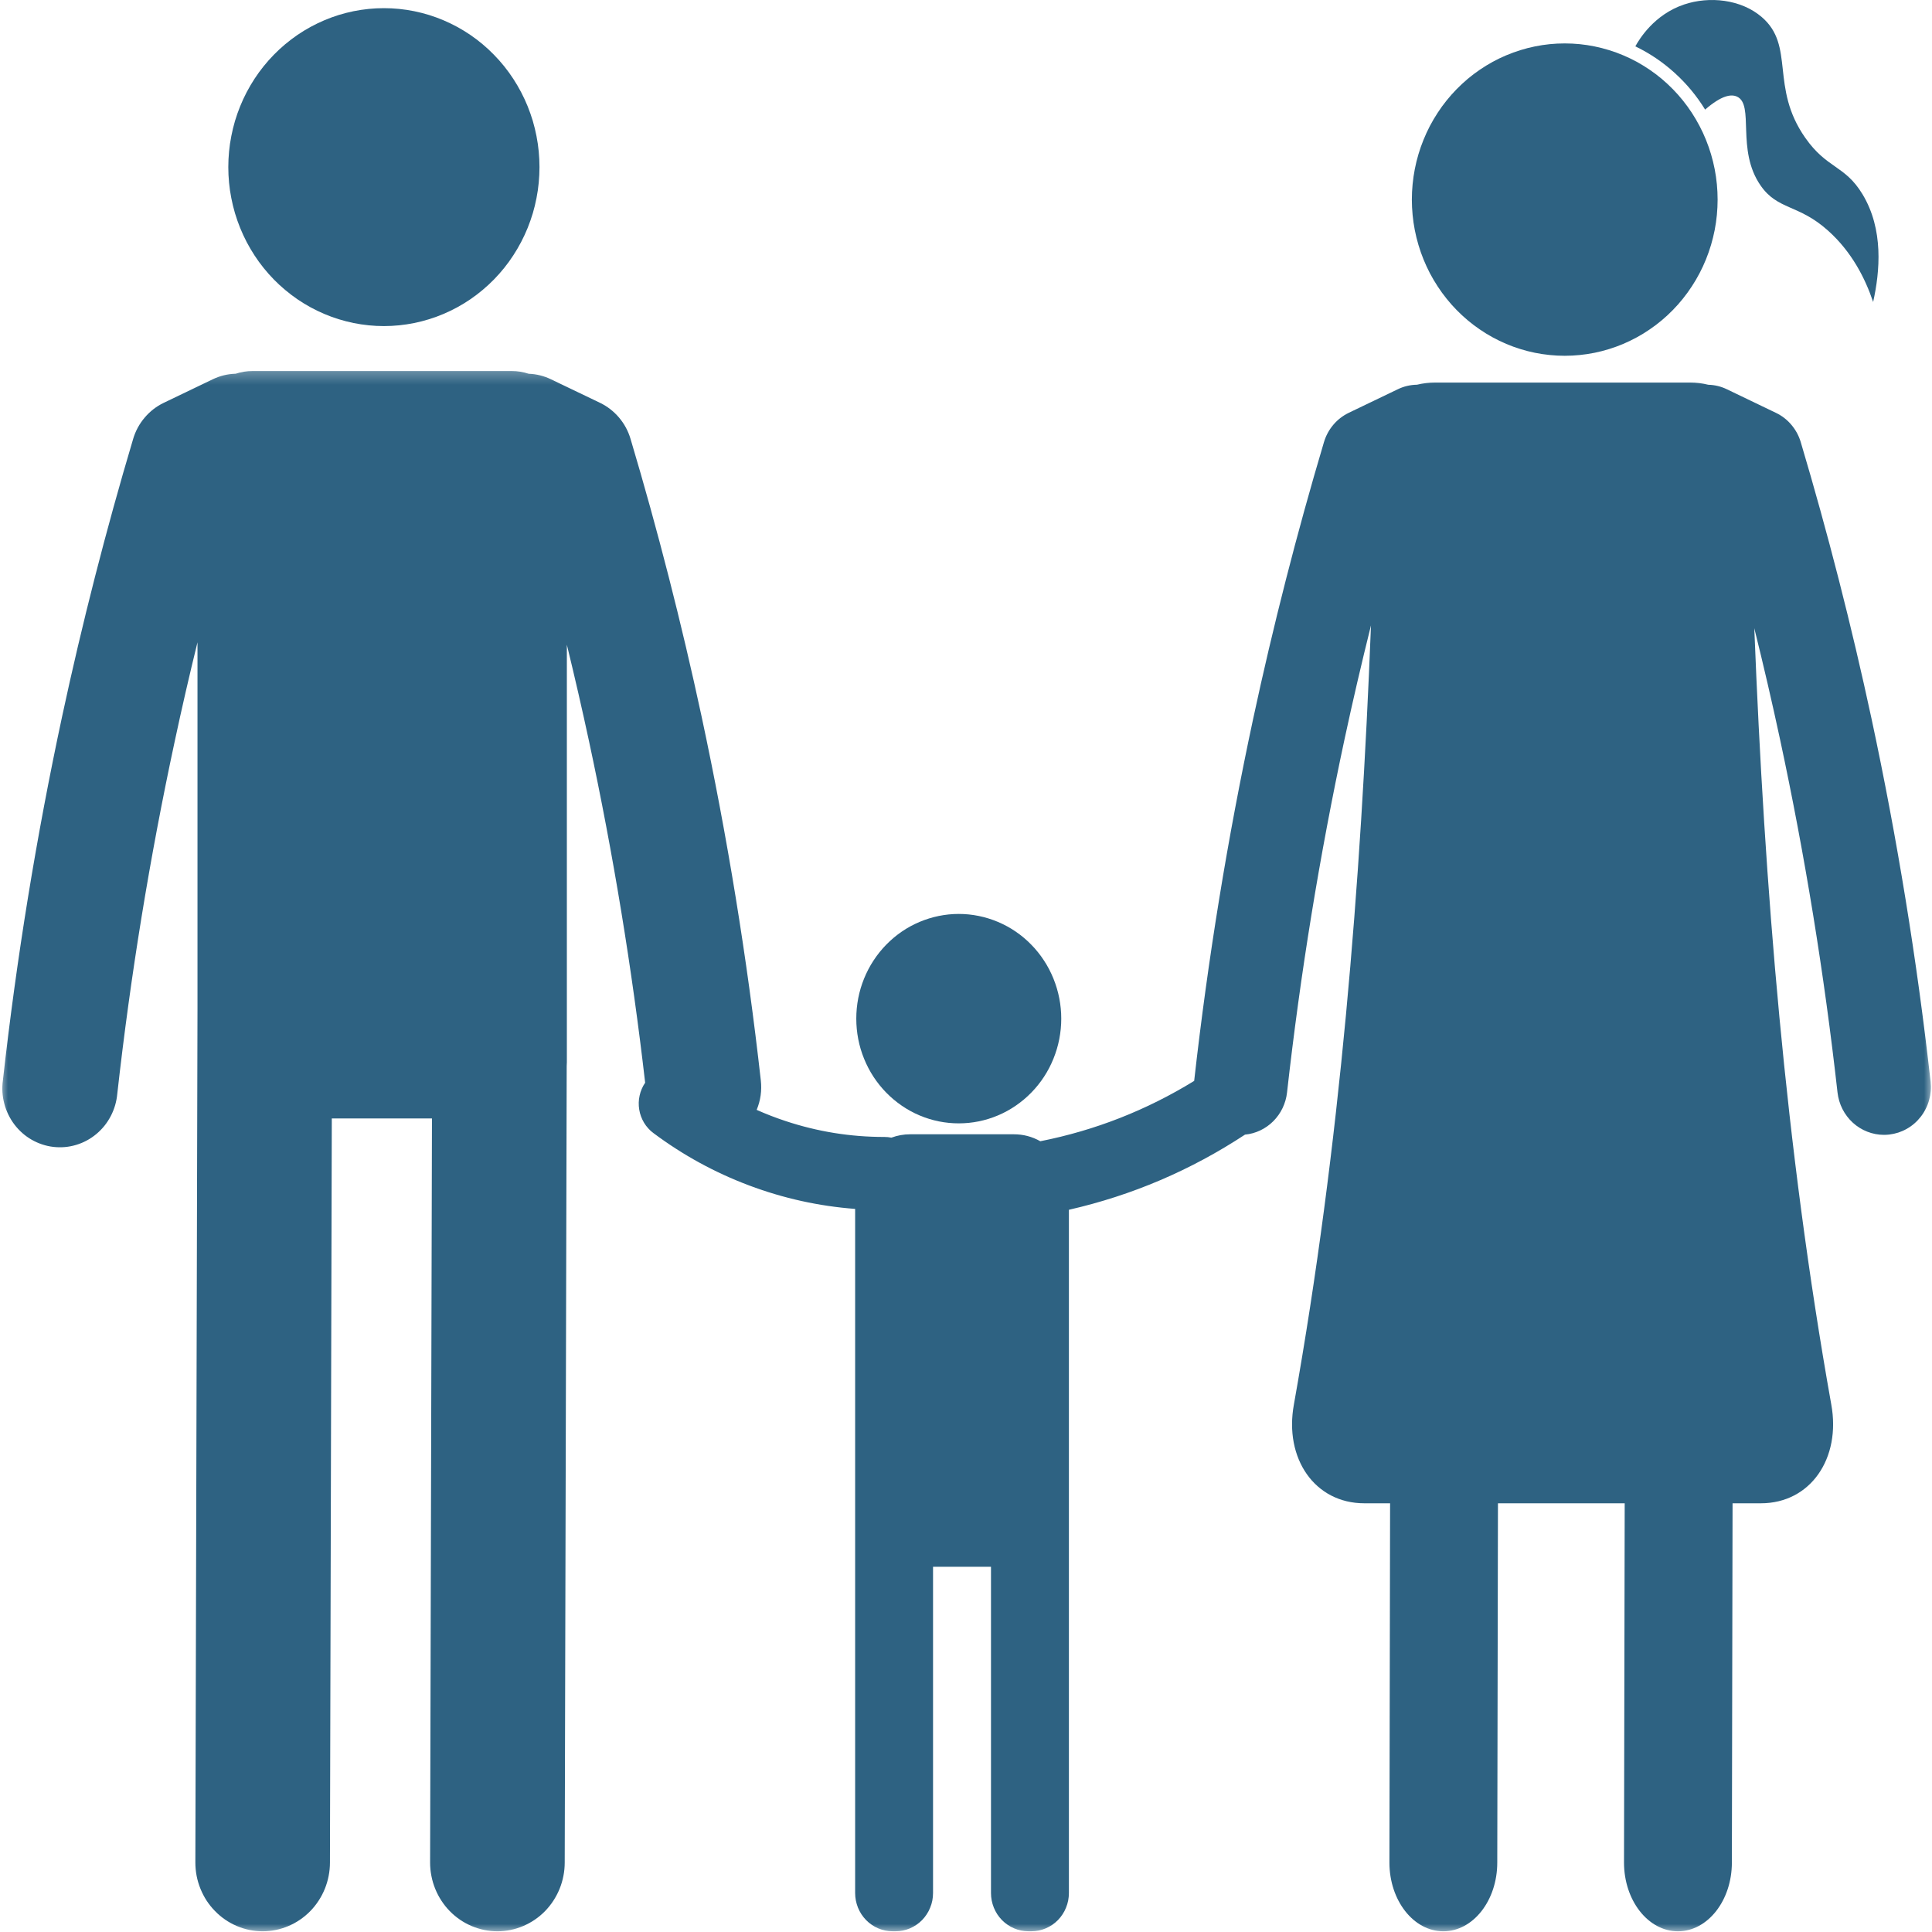
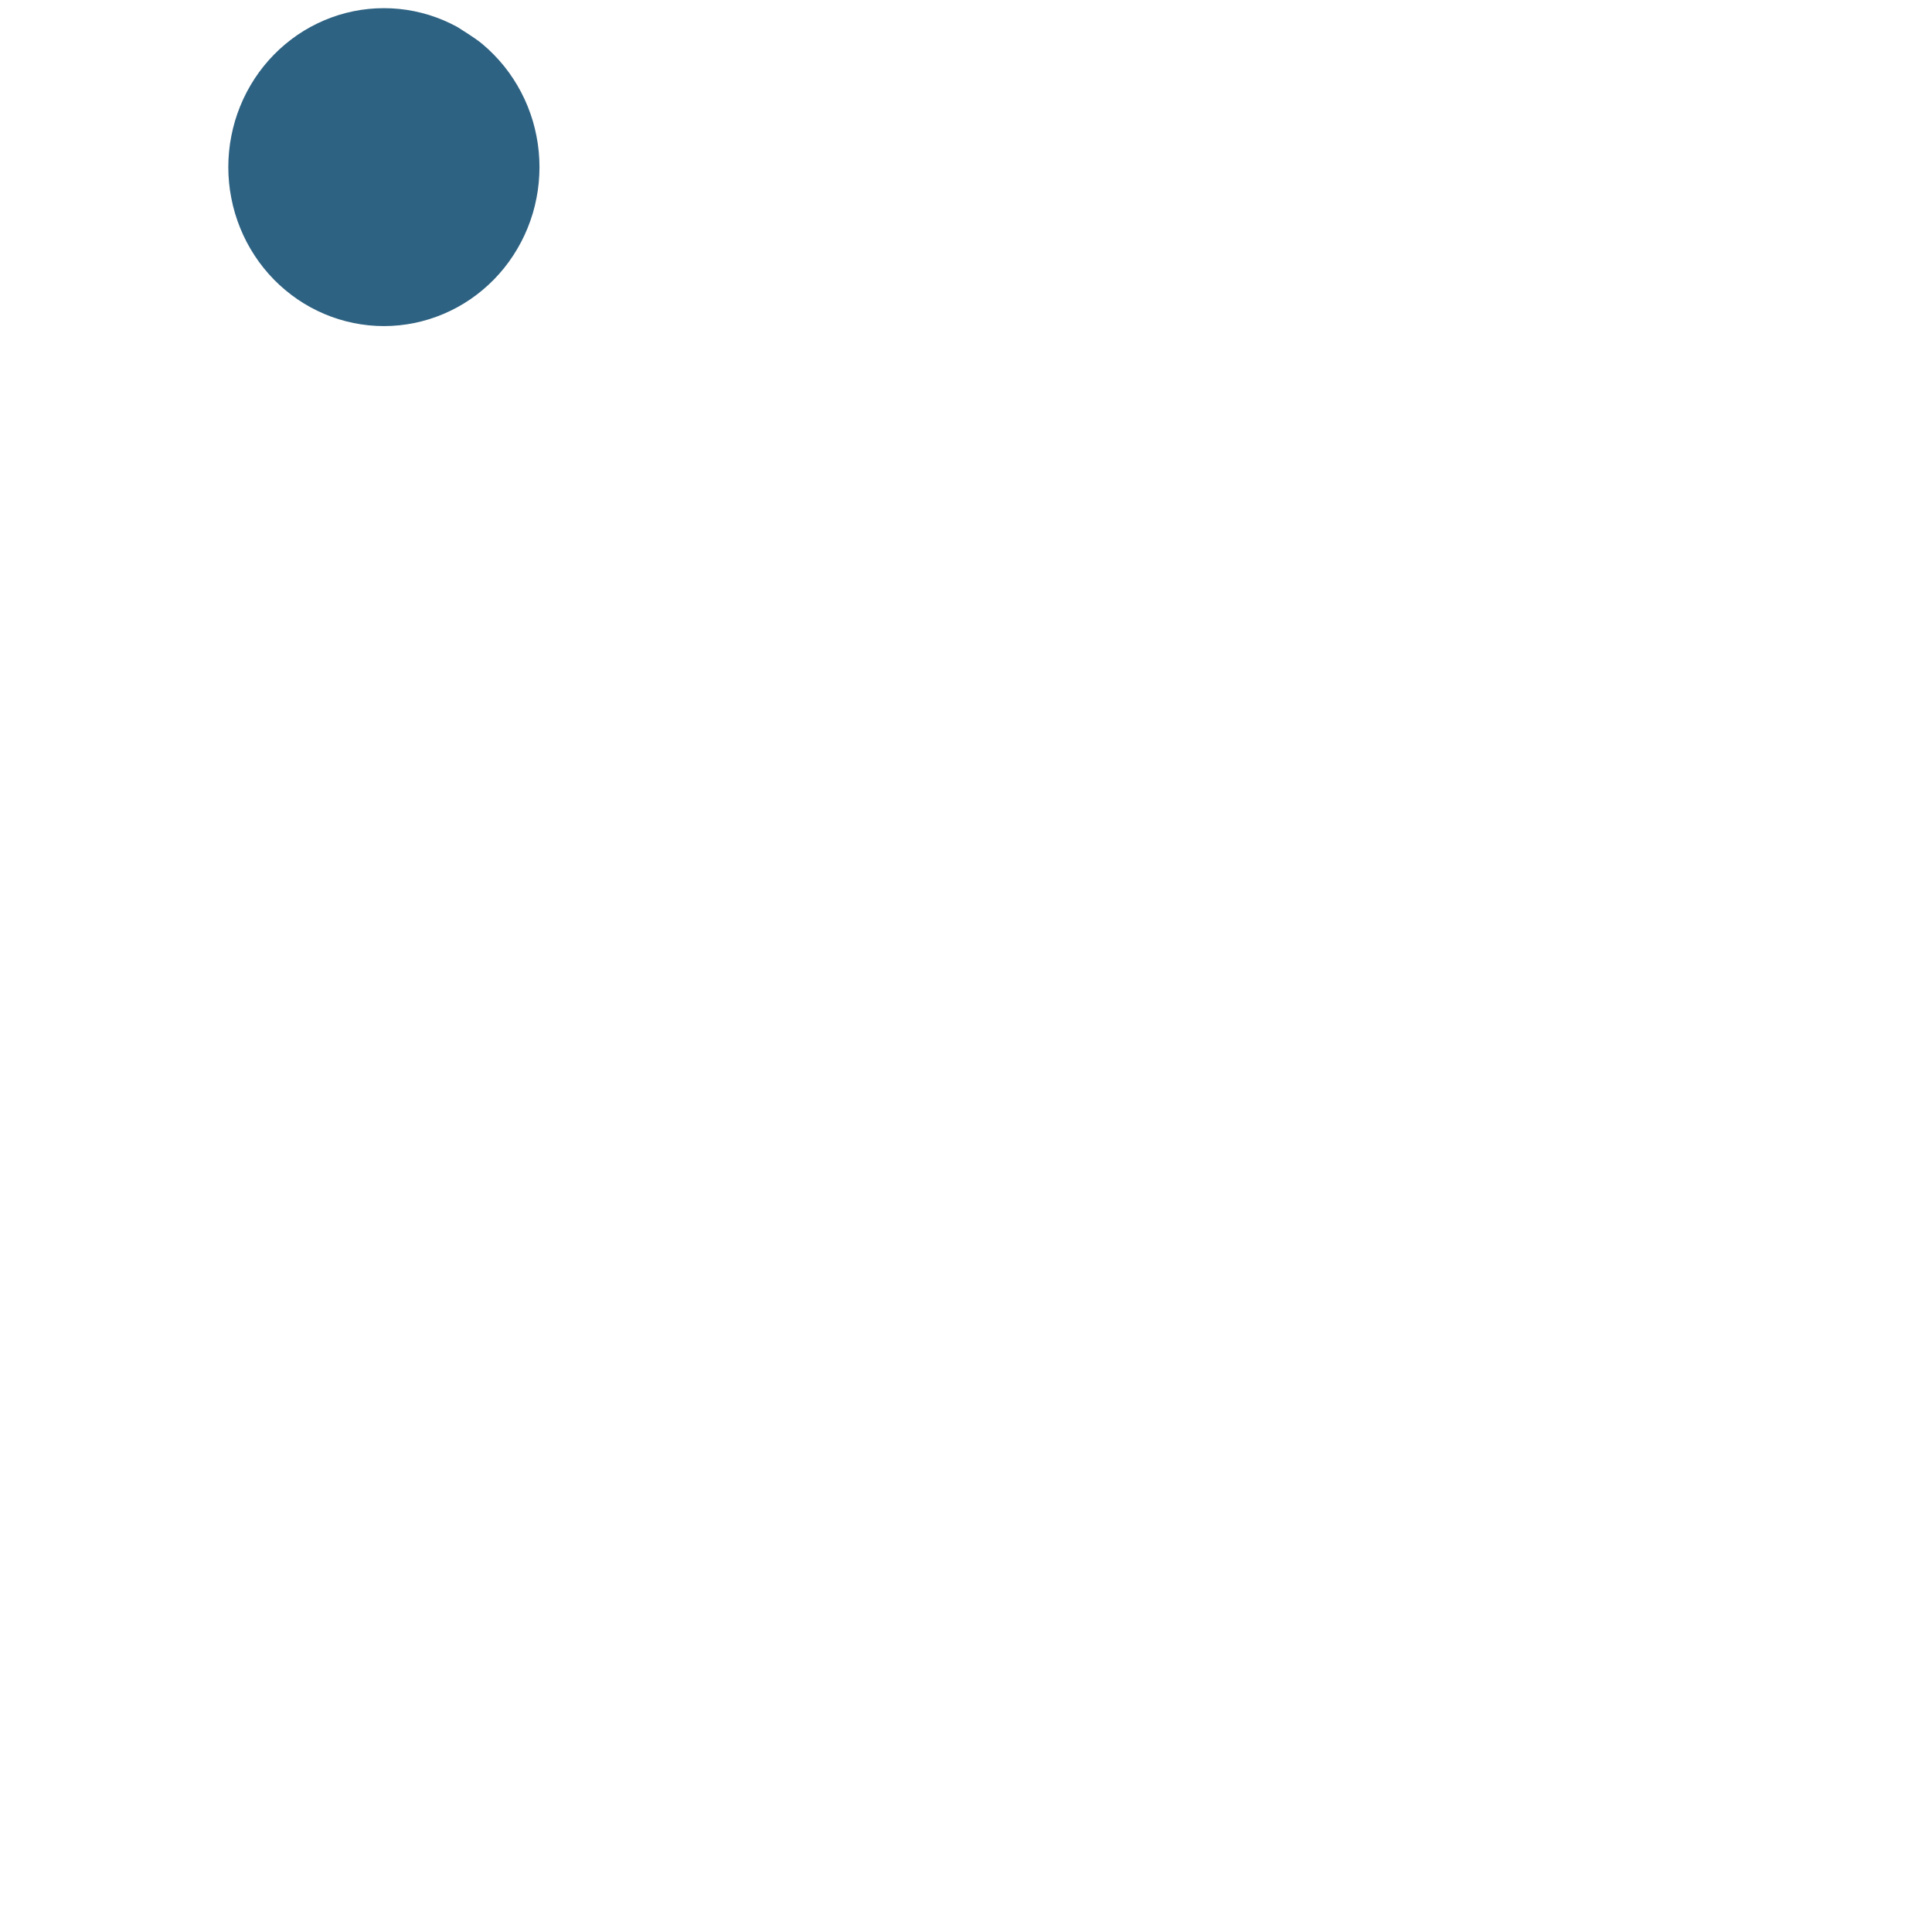
<svg xmlns="http://www.w3.org/2000/svg" width="118" height="118" viewBox="0 0 118 118" fill="none">
-   <path d="M32.95 10.206C32.95 10.524 32.934 10.841 32.904 11.158C32.874 11.475 32.829 11.789 32.767 12.1C32.707 12.413 32.631 12.72 32.542 13.025C32.45 13.328 32.346 13.627 32.227 13.922C32.107 14.215 31.976 14.502 31.828 14.783C31.681 15.063 31.521 15.336 31.348 15.6C31.177 15.864 30.991 16.121 30.794 16.365C30.595 16.611 30.388 16.847 30.166 17.073C29.947 17.296 29.716 17.51 29.475 17.711C29.236 17.913 28.985 18.102 28.728 18.279C28.469 18.456 28.202 18.618 27.927 18.769C27.652 18.919 27.371 19.054 27.084 19.176C26.797 19.298 26.504 19.405 26.205 19.497C25.908 19.589 25.607 19.666 25.3 19.729C24.996 19.79 24.689 19.837 24.378 19.869C24.069 19.9 23.758 19.916 23.447 19.916C23.137 19.916 22.826 19.9 22.517 19.869C22.206 19.837 21.899 19.79 21.594 19.729C21.287 19.666 20.986 19.589 20.689 19.497C20.391 19.405 20.098 19.298 19.811 19.176C19.524 19.054 19.243 18.919 18.968 18.769C18.693 18.618 18.426 18.456 18.167 18.279C17.91 18.102 17.659 17.913 17.42 17.711C17.178 17.51 16.947 17.296 16.728 17.073C16.507 16.847 16.3 16.611 16.101 16.365C15.903 16.121 15.718 15.864 15.546 15.6C15.373 15.336 15.214 15.063 15.066 14.783C14.919 14.502 14.787 14.215 14.668 13.922C14.548 13.627 14.445 13.328 14.353 13.025C14.263 12.72 14.188 12.413 14.128 12.1C14.066 11.789 14.02 11.475 13.99 11.158C13.96 10.841 13.944 10.524 13.944 10.206C13.944 9.889 13.96 9.572 13.99 9.254C14.02 8.939 14.066 8.624 14.128 8.313C14.188 8.002 14.263 7.692 14.353 7.387C14.445 7.084 14.548 6.785 14.668 6.49C14.787 6.197 14.919 5.911 15.066 5.63C15.214 5.349 15.373 5.077 15.546 4.812C15.718 4.548 15.903 4.294 16.101 4.048C16.3 3.802 16.507 3.566 16.728 3.342C16.947 3.116 17.178 2.903 17.42 2.701C17.659 2.5 17.91 2.311 18.167 2.134C18.426 1.957 18.693 1.794 18.968 1.644C19.243 1.495 19.524 1.359 19.811 1.237C20.098 1.115 20.391 1.009 20.689 0.915C20.986 0.824 21.287 0.747 21.594 0.684C21.899 0.623 22.206 0.576 22.517 0.545C22.826 0.513 23.137 0.499 23.447 0.499C23.758 0.499 24.069 0.513 24.378 0.545C24.689 0.576 24.996 0.623 25.3 0.684C25.607 0.747 25.908 0.824 26.205 0.915C26.504 1.009 26.797 1.115 27.084 1.237C27.371 1.359 27.652 1.495 27.927 1.644C28.202 1.794 28.469 1.957 28.728 2.134C28.985 2.311 29.236 2.5 29.475 2.701C29.716 2.903 29.947 3.116 30.166 3.342C30.388 3.566 30.595 3.802 30.794 4.048C30.991 4.294 31.177 4.548 31.348 4.812C31.521 5.077 31.681 5.349 31.828 5.63C31.976 5.911 32.107 6.197 32.227 6.49C32.346 6.785 32.45 7.084 32.542 7.387C32.631 7.692 32.707 8.002 32.767 8.313C32.829 8.624 32.874 8.939 32.904 9.254C32.934 9.572 32.95 9.889 32.95 10.206Z" fill="#2E6282" />
-   <path d="M104.906 12.191C104.906 12.502 104.89 12.816 104.861 13.125C104.831 13.436 104.787 13.745 104.727 14.052C104.667 14.357 104.592 14.66 104.504 14.959C104.414 15.258 104.313 15.553 104.195 15.842C104.078 16.129 103.948 16.412 103.803 16.688C103.659 16.963 103.502 17.231 103.332 17.489C103.163 17.75 102.98 18 102.786 18.242C102.593 18.484 102.388 18.716 102.171 18.936C101.955 19.157 101.728 19.367 101.493 19.564C101.256 19.763 101.011 19.948 100.756 20.121C100.503 20.296 100.24 20.457 99.971 20.603C99.7 20.75 99.425 20.884 99.142 21.004C98.859 21.124 98.572 21.228 98.279 21.319C97.986 21.411 97.691 21.486 97.39 21.547C97.091 21.608 96.788 21.653 96.484 21.683C96.179 21.714 95.874 21.73 95.569 21.73C95.262 21.73 94.957 21.714 94.654 21.683C94.349 21.653 94.047 21.608 93.748 21.547C93.447 21.486 93.152 21.411 92.859 21.319C92.566 21.228 92.279 21.124 91.996 21.004C91.713 20.884 91.436 20.75 91.167 20.603C90.898 20.457 90.635 20.296 90.382 20.121C90.127 19.948 89.882 19.763 89.645 19.564C89.41 19.367 89.183 19.157 88.967 18.936C88.75 18.716 88.545 18.484 88.352 18.242C88.156 18 87.975 17.75 87.806 17.489C87.636 17.231 87.479 16.963 87.333 16.688C87.19 16.412 87.06 16.129 86.943 15.842C86.825 15.553 86.722 15.258 86.634 14.959C86.544 14.66 86.471 14.357 86.411 14.052C86.351 13.745 86.307 13.436 86.277 13.125C86.247 12.816 86.231 12.502 86.231 12.191C86.231 11.878 86.247 11.567 86.277 11.256C86.307 10.944 86.351 10.635 86.411 10.33C86.471 10.023 86.544 9.72 86.634 9.421C86.722 9.122 86.825 8.829 86.943 8.54C87.06 8.252 87.19 7.969 87.333 7.694C87.479 7.418 87.636 7.151 87.806 6.891C87.975 6.631 88.156 6.38 88.352 6.138C88.545 5.898 88.75 5.667 88.967 5.445C89.183 5.225 89.41 5.016 89.645 4.816C89.882 4.619 90.127 4.432 90.382 4.259C90.635 4.086 90.898 3.926 91.167 3.777C91.436 3.631 91.713 3.496 91.996 3.378C92.279 3.258 92.566 3.153 92.859 3.063C93.152 2.972 93.447 2.896 93.748 2.835C94.047 2.774 94.349 2.728 94.654 2.697C94.957 2.667 95.262 2.652 95.569 2.652C95.874 2.652 96.179 2.667 96.484 2.697C96.788 2.728 97.091 2.774 97.39 2.835C97.691 2.896 97.986 2.972 98.279 3.063C98.572 3.153 98.859 3.258 99.142 3.378C99.425 3.496 99.7 3.631 99.971 3.777C100.24 3.926 100.503 4.086 100.756 4.259C101.011 4.432 101.256 4.619 101.493 4.816C101.728 5.016 101.955 5.225 102.171 5.445C102.388 5.667 102.593 5.898 102.786 6.138C102.98 6.38 103.163 6.631 103.332 6.891C103.502 7.151 103.659 7.418 103.803 7.694C103.948 7.969 104.078 8.252 104.195 8.54C104.313 8.829 104.414 9.122 104.504 9.421C104.592 9.72 104.667 10.023 104.727 10.33C104.787 10.635 104.831 10.944 104.861 11.256C104.89 11.567 104.906 11.878 104.906 12.191Z" fill="#2E6282" />
+   <path d="M32.95 10.206C32.95 10.524 32.934 10.841 32.904 11.158C32.874 11.475 32.829 11.789 32.767 12.1C32.707 12.413 32.631 12.72 32.542 13.025C32.45 13.328 32.346 13.627 32.227 13.922C32.107 14.215 31.976 14.502 31.828 14.783C31.681 15.063 31.521 15.336 31.348 15.6C31.177 15.864 30.991 16.121 30.794 16.365C30.595 16.611 30.388 16.847 30.166 17.073C29.947 17.296 29.716 17.51 29.475 17.711C29.236 17.913 28.985 18.102 28.728 18.279C28.469 18.456 28.202 18.618 27.927 18.769C27.652 18.919 27.371 19.054 27.084 19.176C26.797 19.298 26.504 19.405 26.205 19.497C25.908 19.589 25.607 19.666 25.3 19.729C24.996 19.79 24.689 19.837 24.378 19.869C24.069 19.9 23.758 19.916 23.447 19.916C23.137 19.916 22.826 19.9 22.517 19.869C22.206 19.837 21.899 19.79 21.594 19.729C21.287 19.666 20.986 19.589 20.689 19.497C20.391 19.405 20.098 19.298 19.811 19.176C19.524 19.054 19.243 18.919 18.968 18.769C18.693 18.618 18.426 18.456 18.167 18.279C17.91 18.102 17.659 17.913 17.42 17.711C17.178 17.51 16.947 17.296 16.728 17.073C16.507 16.847 16.3 16.611 16.101 16.365C15.903 16.121 15.718 15.864 15.546 15.6C15.373 15.336 15.214 15.063 15.066 14.783C14.919 14.502 14.787 14.215 14.668 13.922C14.548 13.627 14.445 13.328 14.353 13.025C14.263 12.72 14.188 12.413 14.128 12.1C14.066 11.789 14.02 11.475 13.99 11.158C13.96 10.841 13.944 10.524 13.944 10.206C13.944 9.889 13.96 9.572 13.99 9.254C14.02 8.939 14.066 8.624 14.128 8.313C14.188 8.002 14.263 7.692 14.353 7.387C14.445 7.084 14.548 6.785 14.668 6.49C14.787 6.197 14.919 5.911 15.066 5.63C15.214 5.349 15.373 5.077 15.546 4.812C15.718 4.548 15.903 4.294 16.101 4.048C16.3 3.802 16.507 3.566 16.728 3.342C16.947 3.116 17.178 2.903 17.42 2.701C17.659 2.5 17.91 2.311 18.167 2.134C18.426 1.957 18.693 1.794 18.968 1.644C19.243 1.495 19.524 1.359 19.811 1.237C20.098 1.115 20.391 1.009 20.689 0.915C20.986 0.824 21.287 0.747 21.594 0.684C21.899 0.623 22.206 0.576 22.517 0.545C22.826 0.513 23.137 0.499 23.447 0.499C23.758 0.499 24.069 0.513 24.378 0.545C24.689 0.576 24.996 0.623 25.3 0.684C25.607 0.747 25.908 0.824 26.205 0.915C26.504 1.009 26.797 1.115 27.084 1.237C27.371 1.359 27.652 1.495 27.927 1.644C28.985 2.311 29.236 2.5 29.475 2.701C29.716 2.903 29.947 3.116 30.166 3.342C30.388 3.566 30.595 3.802 30.794 4.048C30.991 4.294 31.177 4.548 31.348 4.812C31.521 5.077 31.681 5.349 31.828 5.63C31.976 5.911 32.107 6.197 32.227 6.49C32.346 6.785 32.45 7.084 32.542 7.387C32.631 7.692 32.707 8.002 32.767 8.313C32.829 8.624 32.874 8.939 32.904 9.254C32.934 9.572 32.95 9.889 32.95 10.206Z" fill="#2E6282" />
  <mask id="mask0_142_5115" style="mask-type:luminance" maskUnits="userSpaceOnUse" x="0" y="22" width="118" height="96">
-     <path d="M0 22.34H118V118H0V22.34Z" fill="white" />
-   </mask>
+     </mask>
  <g mask="url(#mask0_142_5115)">
-     <path d="M117.914 66.061C117.079 58.608 115.876 51.219 114.306 43.893C113.09 38.233 111.636 32.55 109.984 27.004C109.866 26.609 109.675 26.258 109.41 25.944C109.147 25.633 108.832 25.389 108.465 25.214L105.474 23.776C105.116 23.603 104.737 23.51 104.339 23.5C103.97 23.408 103.595 23.363 103.217 23.363H87.664C87.285 23.363 86.913 23.408 86.544 23.497C86.132 23.504 85.741 23.595 85.369 23.776L82.38 25.212C82.015 25.389 81.7 25.631 81.435 25.944C81.172 26.256 80.981 26.609 80.863 27.004C79.211 32.55 77.757 38.231 76.541 43.891C74.973 51.205 73.772 58.58 72.936 66.018C70.017 67.812 66.885 69.04 63.539 69.703C63.035 69.418 62.493 69.278 61.917 69.278H55.593C55.198 69.278 54.813 69.347 54.443 69.484C54.303 69.455 54.162 69.441 54.02 69.441H53.998C51.942 69.441 49.935 69.118 47.979 68.469C47.379 68.271 46.791 68.044 46.215 67.787C46.454 67.21 46.538 66.608 46.468 65.985C45.631 58.509 44.424 51.097 42.848 43.747C41.628 38.07 40.17 32.371 38.512 26.809C38.368 26.323 38.133 25.887 37.808 25.503C37.481 25.119 37.095 24.82 36.645 24.602L33.656 23.168C33.223 22.959 32.767 22.845 32.289 22.828C31.952 22.716 31.607 22.662 31.256 22.662H15.425C15.074 22.662 14.73 22.716 14.395 22.826C13.903 22.839 13.434 22.953 12.988 23.168L9.999 24.604C9.549 24.822 9.162 25.121 8.837 25.505C8.511 25.889 8.275 26.325 8.132 26.809C6.474 32.373 5.016 38.07 3.796 43.749C2.22 51.099 1.012 58.511 0.177 65.985C0.143 66.223 0.136 66.461 0.149 66.701C0.163 66.939 0.201 67.175 0.263 67.407C0.323 67.639 0.405 67.861 0.51 68.076C0.614 68.29 0.737 68.493 0.881 68.682C1.024 68.871 1.186 69.044 1.363 69.201C1.54 69.358 1.732 69.494 1.937 69.612C2.14 69.728 2.355 69.823 2.579 69.898C2.802 69.972 3.029 70.023 3.262 70.049C3.495 70.076 3.728 70.079 3.961 70.059C4.195 70.039 4.424 69.994 4.649 69.927C4.874 69.86 5.091 69.77 5.298 69.659C5.506 69.547 5.701 69.415 5.882 69.264C6.064 69.113 6.229 68.945 6.378 68.76C6.528 68.575 6.655 68.375 6.767 68.164C6.877 67.952 6.964 67.732 7.032 67.503C7.098 67.273 7.142 67.039 7.164 66.799C7.973 59.568 9.142 52.399 10.669 45.289C11.101 43.269 11.565 41.249 12.062 39.23V61.617L11.932 113.755C11.932 114.032 11.958 114.304 12.01 114.575C12.063 114.845 12.141 115.108 12.245 115.364C12.348 115.618 12.474 115.86 12.623 116.09C12.775 116.318 12.944 116.531 13.136 116.725C13.327 116.92 13.534 117.095 13.757 117.247C13.982 117.402 14.22 117.53 14.469 117.636C14.718 117.742 14.975 117.821 15.24 117.876C15.505 117.929 15.772 117.957 16.041 117.957C16.312 117.957 16.579 117.929 16.844 117.876C17.107 117.821 17.364 117.742 17.615 117.636C17.864 117.53 18.101 117.402 18.324 117.249C18.549 117.095 18.757 116.922 18.948 116.727C19.139 116.531 19.309 116.32 19.458 116.09C19.61 115.86 19.735 115.618 19.839 115.364C19.942 115.11 20.02 114.847 20.072 114.577C20.126 114.306 20.152 114.032 20.152 113.757L20.265 68.312H26.383L26.269 113.757C26.269 114.032 26.295 114.306 26.349 114.577C26.401 114.847 26.478 115.11 26.582 115.364C26.685 115.618 26.811 115.86 26.962 116.09C27.112 116.32 27.281 116.531 27.473 116.727C27.664 116.922 27.871 117.095 28.096 117.249C28.319 117.402 28.556 117.53 28.806 117.636C29.057 117.742 29.314 117.821 29.577 117.876C29.842 117.929 30.109 117.957 30.38 117.957C30.649 117.957 30.916 117.929 31.181 117.876C31.446 117.821 31.703 117.742 31.952 117.636C32.201 117.53 32.438 117.402 32.663 117.249C32.889 117.095 33.096 116.922 33.287 116.727C33.476 116.531 33.648 116.32 33.797 116.09C33.947 115.86 34.074 115.618 34.178 115.364C34.281 115.11 34.359 114.847 34.411 114.577C34.465 114.306 34.491 114.032 34.491 113.757L34.612 65.109C34.618 65.031 34.622 64.952 34.622 64.873V39.378C35.102 41.347 35.555 43.316 35.979 45.289C37.452 52.143 38.601 59.15 39.404 66.128C39.323 66.246 39.253 66.372 39.197 66.504C39.139 66.636 39.096 66.772 39.066 66.913C39.034 67.053 39.016 67.195 39.012 67.34C39.008 67.484 39.018 67.629 39.042 67.771C39.064 67.913 39.102 68.052 39.151 68.186C39.201 68.322 39.263 68.45 39.337 68.575C39.41 68.697 39.496 68.81 39.592 68.916C39.687 69.024 39.793 69.12 39.907 69.203C41.708 70.549 43.657 71.615 45.751 72.402C47.845 73.189 50.003 73.667 52.229 73.836V115.62C52.229 115.773 52.243 115.925 52.273 116.076C52.303 116.226 52.347 116.373 52.402 116.513C52.46 116.655 52.532 116.79 52.614 116.918C52.697 117.044 52.793 117.162 52.899 117.272C53.004 117.379 53.12 117.477 53.245 117.561C53.369 117.646 53.5 117.719 53.64 117.778C53.779 117.835 53.921 117.88 54.068 117.91C54.216 117.941 54.365 117.955 54.515 117.955H54.702C54.851 117.955 55.001 117.941 55.148 117.91C55.296 117.88 55.437 117.835 55.577 117.778C55.714 117.719 55.846 117.646 55.971 117.561C56.097 117.477 56.212 117.379 56.318 117.272C56.424 117.162 56.519 117.044 56.601 116.918C56.685 116.79 56.756 116.655 56.812 116.513C56.87 116.373 56.914 116.226 56.944 116.076C56.971 115.925 56.987 115.773 56.987 115.62V95.694H60.526V115.62C60.526 115.773 60.54 115.925 60.57 116.076C60.6 116.226 60.644 116.373 60.7 116.513C60.758 116.655 60.829 116.79 60.911 116.918C60.995 117.044 61.09 117.162 61.196 117.272C61.301 117.379 61.417 117.475 61.543 117.561C61.666 117.646 61.798 117.717 61.937 117.776C62.077 117.835 62.218 117.88 62.366 117.91C62.513 117.939 62.663 117.955 62.812 117.955H62.999C63.149 117.955 63.298 117.939 63.446 117.91C63.593 117.88 63.734 117.835 63.874 117.776C64.011 117.717 64.143 117.646 64.269 117.561C64.394 117.475 64.51 117.379 64.615 117.272C64.721 117.162 64.817 117.044 64.898 116.918C64.982 116.79 65.054 116.655 65.109 116.513C65.167 116.373 65.211 116.226 65.241 116.076C65.269 115.925 65.285 115.773 65.285 115.62V73.889C69.137 73.01 72.721 71.481 76.041 69.299C76.366 69.268 76.679 69.181 76.976 69.04C77.272 68.898 77.537 68.711 77.771 68.477C78.004 68.241 78.193 67.975 78.337 67.674C78.48 67.372 78.572 67.055 78.608 66.724C79.421 59.469 80.592 52.277 82.121 45.144C82.619 42.83 83.157 40.513 83.735 38.198C83.111 54.047 81.85 69.951 79.028 85.775C78.422 89.066 80.291 91.816 83.328 91.816H84.902L84.861 113.757C84.861 116.076 86.335 117.957 88.154 117.957C89.974 117.957 91.448 116.076 91.448 113.757L91.49 91.816H99.231L99.189 113.757C99.189 116.076 100.664 117.957 102.483 117.957C104.303 117.957 105.777 116.076 105.777 113.757L105.819 91.816H107.547C110.583 91.816 112.451 89.066 111.847 85.775C109.035 70.01 107.772 54.162 107.146 38.371C107.708 40.625 108.23 42.883 108.716 45.144C110.247 52.277 111.416 59.469 112.229 66.724C112.249 66.901 112.285 67.073 112.335 67.244C112.385 67.413 112.451 67.578 112.53 67.734C112.61 67.893 112.704 68.042 112.811 68.182C112.917 68.322 113.034 68.452 113.164 68.57C113.293 68.688 113.433 68.794 113.582 68.886C113.73 68.979 113.885 69.056 114.049 69.12C114.21 69.183 114.377 69.231 114.549 69.264C114.718 69.296 114.892 69.313 115.065 69.313C115.174 69.313 115.284 69.307 115.394 69.294C115.579 69.272 115.762 69.231 115.942 69.174C116.121 69.115 116.292 69.04 116.456 68.947C116.621 68.855 116.775 68.747 116.918 68.623C117.062 68.499 117.193 68.361 117.309 68.212C117.426 68.062 117.528 67.901 117.613 67.73C117.701 67.56 117.769 67.383 117.821 67.198C117.873 67.012 117.906 66.825 117.922 66.634C117.938 66.443 117.934 66.252 117.914 66.061Z" fill="#2E6282" />
-   </g>
-   <path d="M64.818 62.217C64.818 62.636 64.777 63.053 64.697 63.464C64.617 63.877 64.498 64.275 64.34 64.664C64.183 65.052 63.992 65.42 63.762 65.77C63.535 66.118 63.274 66.441 62.983 66.738C62.694 67.035 62.377 67.299 62.035 67.533C61.694 67.767 61.333 67.965 60.953 68.125C60.574 68.286 60.182 68.406 59.779 68.489C59.377 68.571 58.968 68.611 58.558 68.611C58.147 68.611 57.741 68.571 57.336 68.489C56.934 68.406 56.541 68.286 56.162 68.125C55.782 67.965 55.421 67.767 55.08 67.533C54.738 67.299 54.423 67.035 54.132 66.738C53.841 66.441 53.582 66.118 53.353 65.77C53.124 65.42 52.932 65.052 52.775 64.664C52.617 64.275 52.498 63.877 52.418 63.464C52.339 63.053 52.299 62.636 52.299 62.217C52.299 61.796 52.339 61.381 52.418 60.968C52.498 60.557 52.617 60.157 52.775 59.768C52.932 59.382 53.124 59.011 53.353 58.664C53.582 58.314 53.841 57.99 54.132 57.694C54.423 57.397 54.738 57.132 55.08 56.898C55.421 56.664 55.782 56.469 56.162 56.308C56.541 56.148 56.934 56.026 57.336 55.944C57.741 55.861 58.147 55.82 58.558 55.82C58.968 55.82 59.377 55.861 59.779 55.944C60.182 56.026 60.574 56.148 60.953 56.308C61.333 56.469 61.694 56.664 62.035 56.898C62.377 57.132 62.694 57.397 62.983 57.694C63.274 57.99 63.535 58.314 63.762 58.664C63.992 59.011 64.183 59.382 64.34 59.768C64.498 60.157 64.617 60.557 64.697 60.968C64.777 61.381 64.818 61.796 64.818 62.217Z" fill="#2E6282" />
-   <path d="M104.143 6.694C105.163 5.809 105.737 5.746 106.078 5.896C107.184 6.379 106.012 9.155 107.537 11.339C108.585 12.84 109.836 12.464 111.639 14.075C113.1 15.378 113.921 17.002 114.405 18.444C114.822 16.576 115.053 14.014 113.758 11.868C112.672 10.072 111.592 10.324 110.255 8.41C108.085 5.307 109.657 2.803 107.6 1.04C106.337 -0.044 104.402 -0.248 102.852 0.277C101.011 0.899 100.112 2.412 99.881 2.831C100.758 3.254 101.559 3.795 102.282 4.452C103.007 5.109 103.629 5.856 104.143 6.694Z" fill="#2E6282" />
+     </g>
</svg>